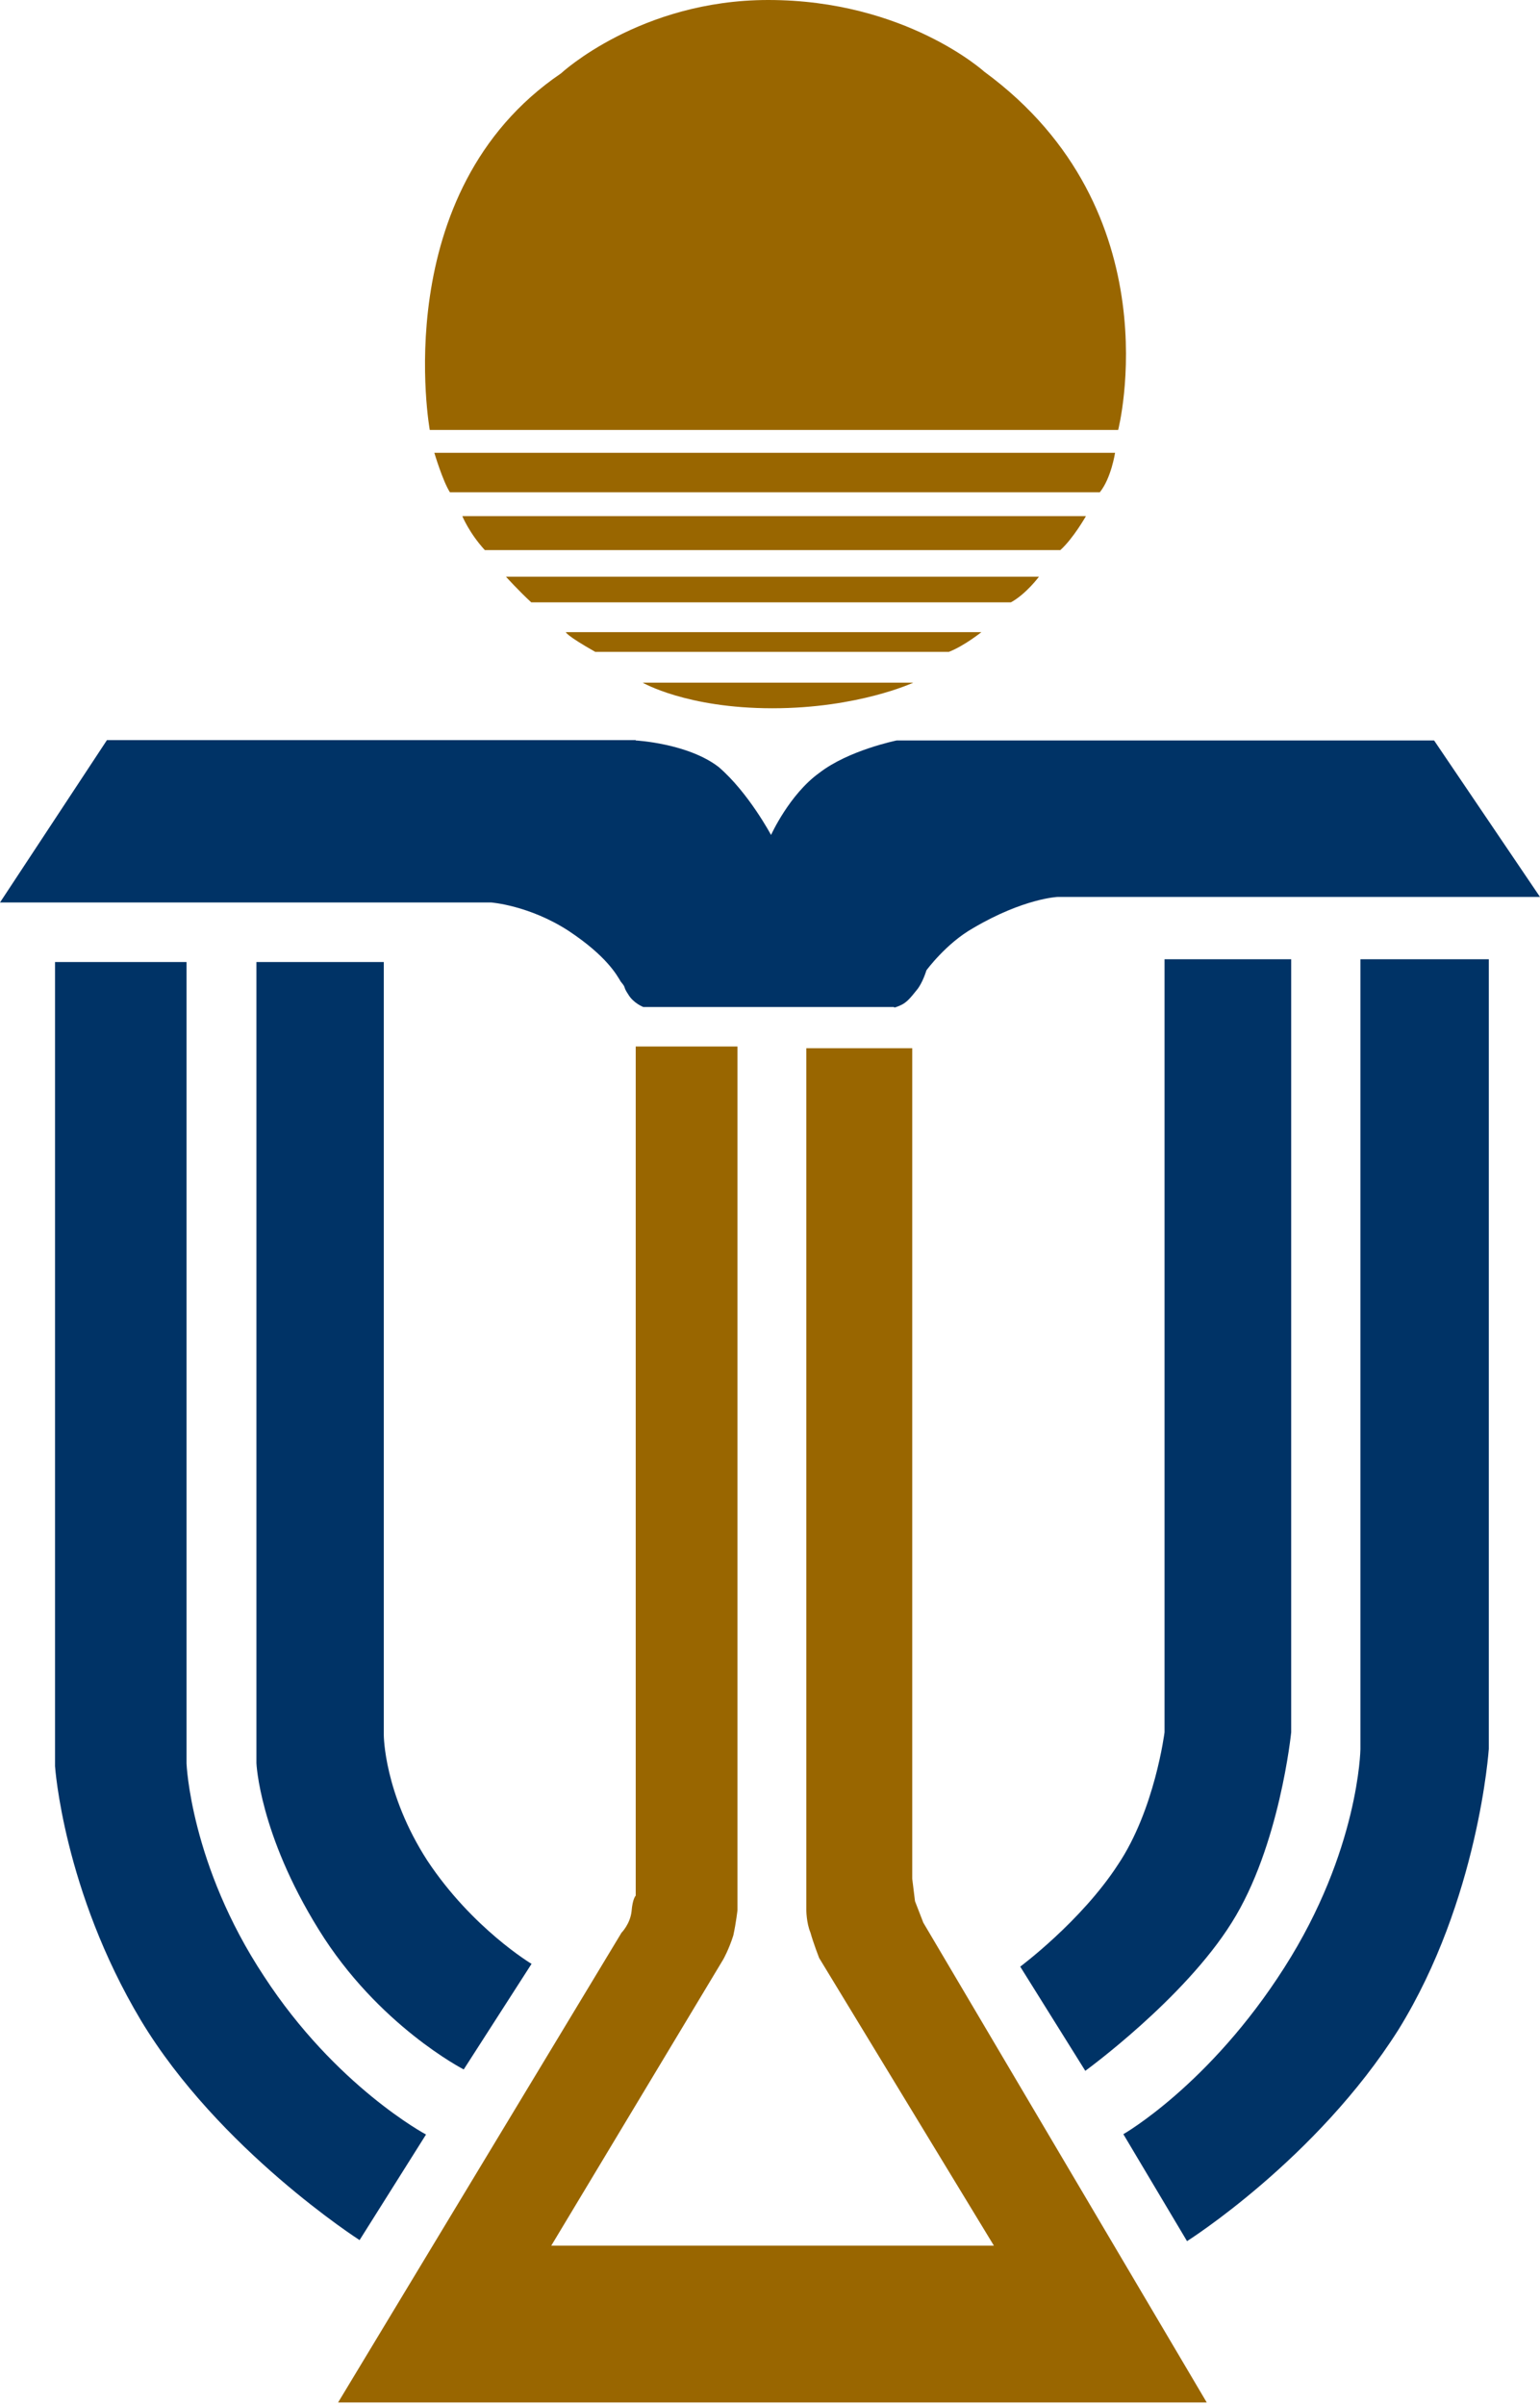
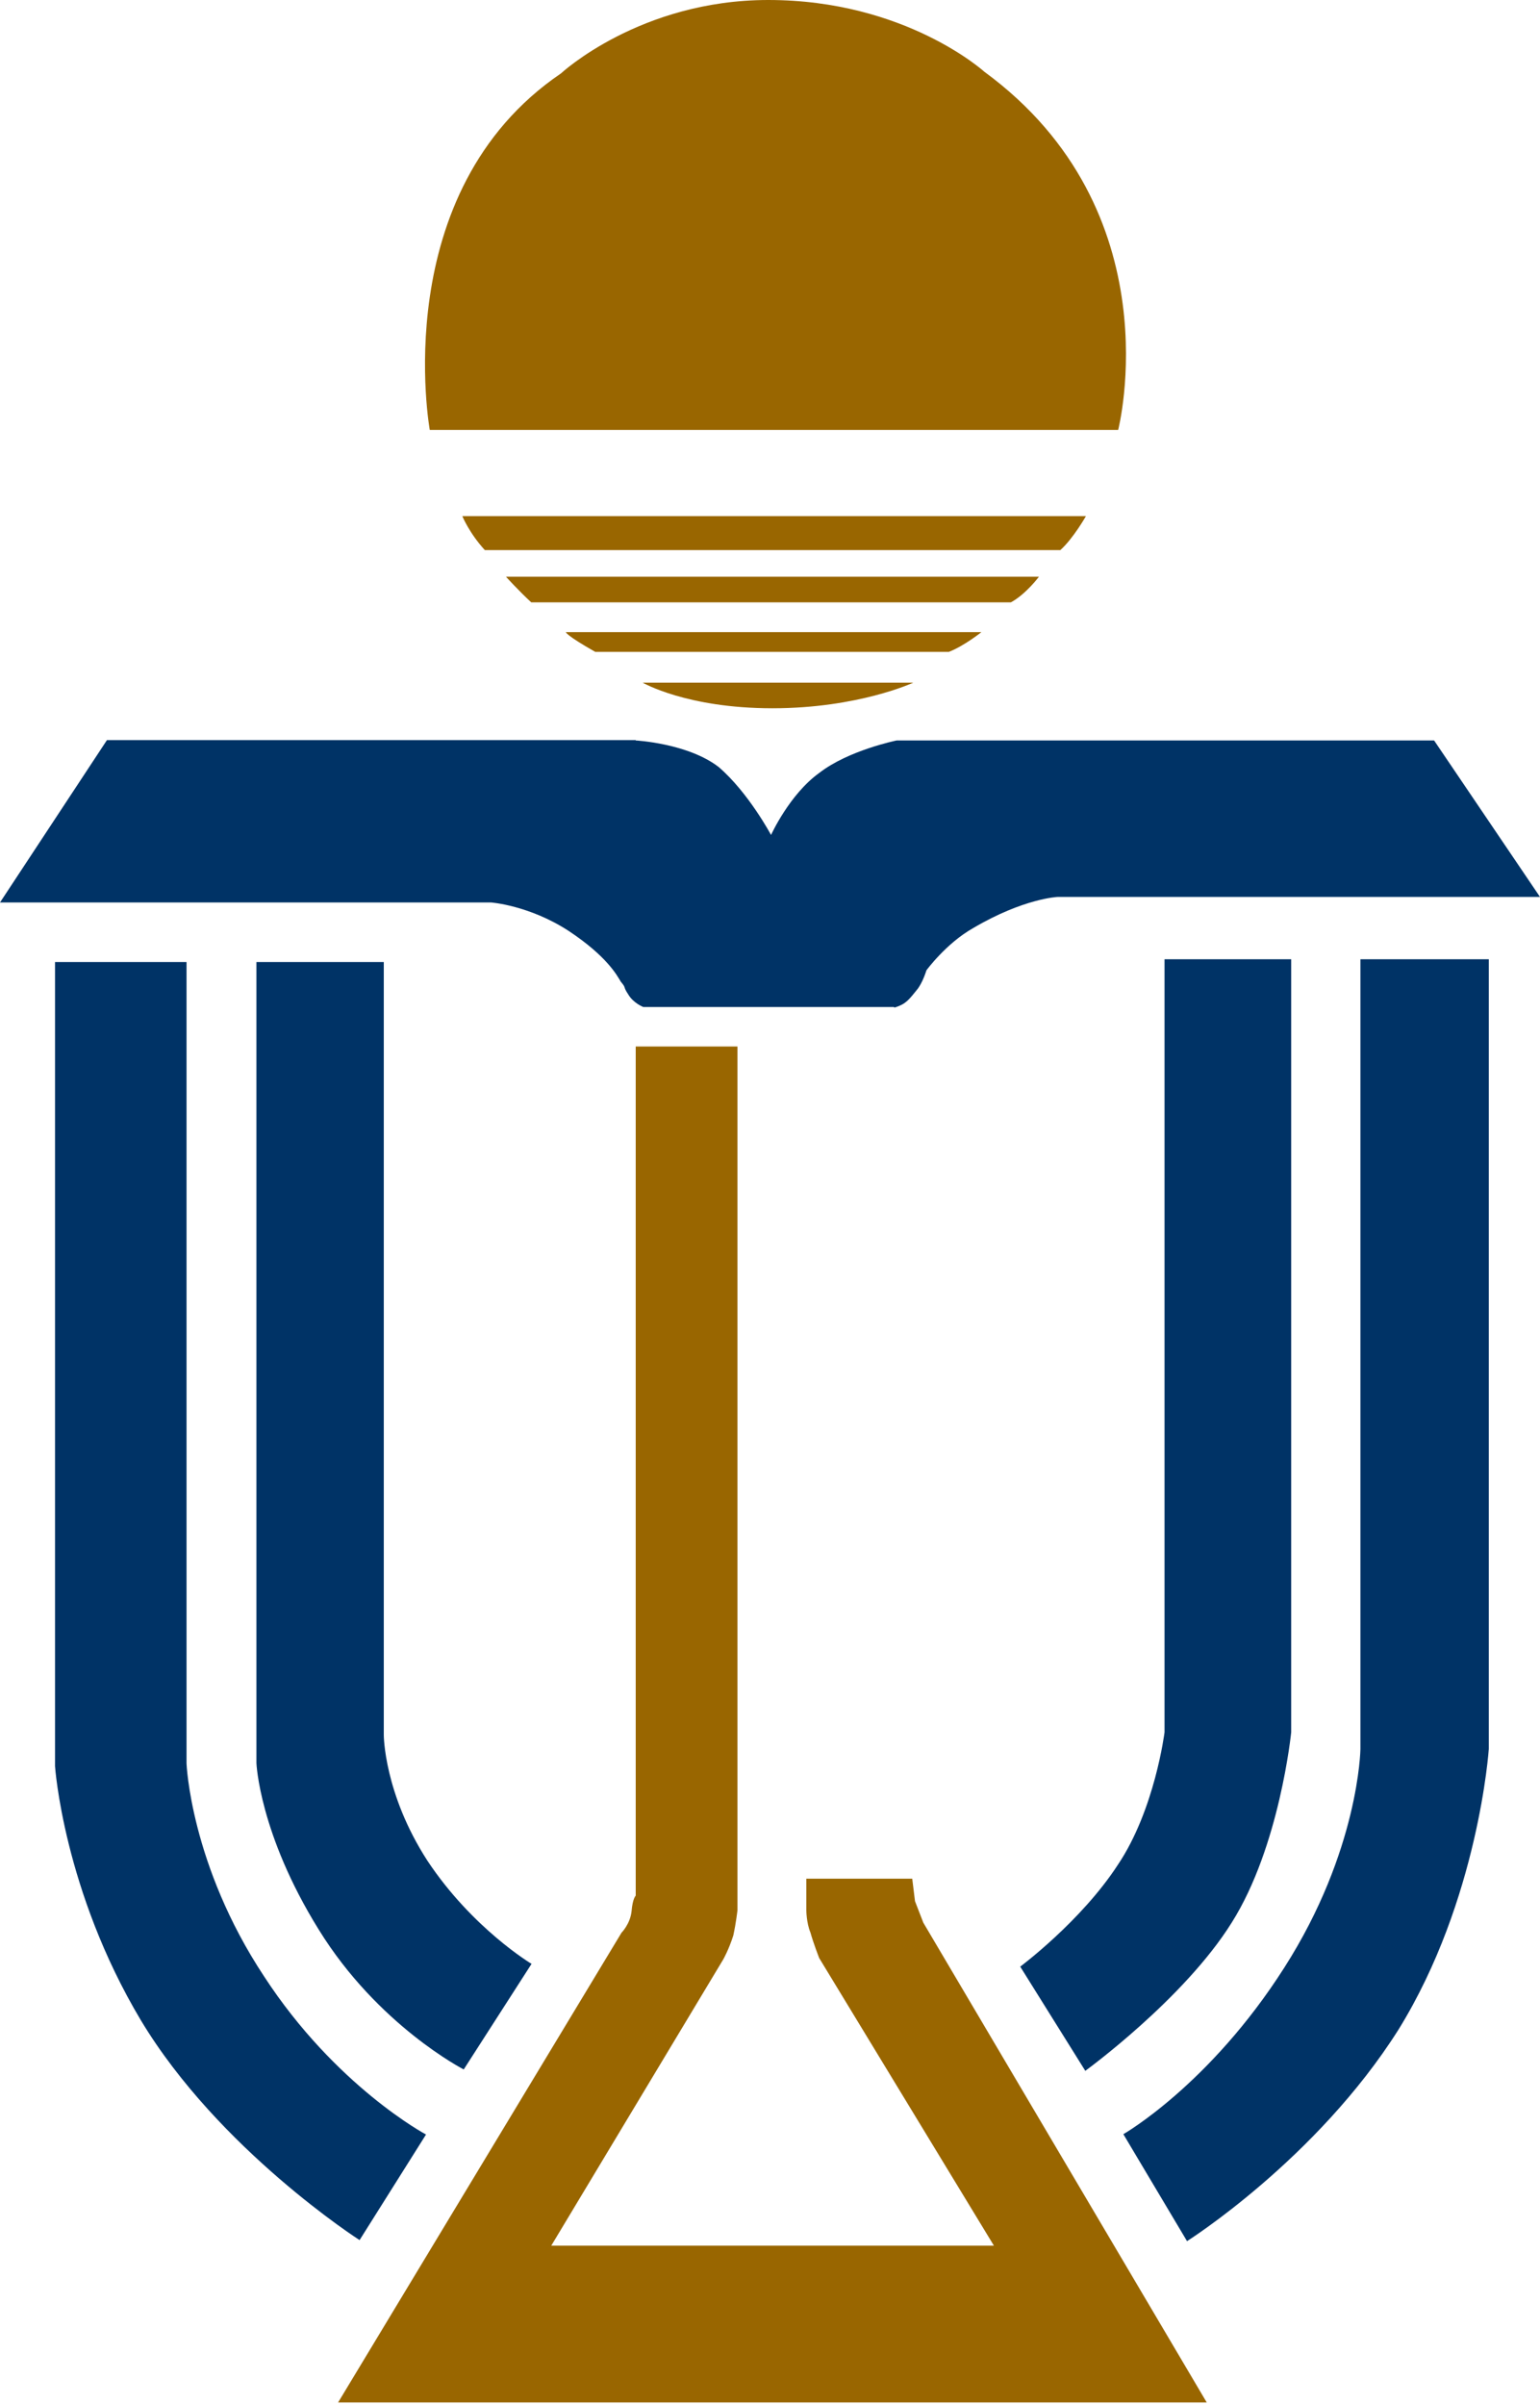
<svg xmlns="http://www.w3.org/2000/svg" width="98" height="153" viewBox="0 0 98 153" fill="none">
-   <path d="M69.989 31.316C70.716 30.413 70.958 28.806 70.958 28.806H27.64C27.64 28.806 28.168 30.59 28.631 31.316H69.989Z" fill="#996600" />
  <path d="M67.476 34.994C68.291 34.267 69.105 32.835 69.105 32.835H29.421C29.421 32.835 29.861 33.915 30.852 34.994H67.476Z" fill="#996600" />
  <path d="M64.33 38.319C65.299 37.79 66.114 36.689 66.114 36.689H32.199C32.199 36.689 33.014 37.592 33.807 38.319H64.33Z" fill="#996600" />
  <path d="M60.385 41.468C61.354 41.094 62.455 40.213 62.455 40.213H36.006C36.006 40.213 36.006 40.411 37.878 41.468H60.385Z" fill="#996600" />
  <path d="M40.897 43.428C40.897 43.428 43.693 45.058 49.155 45.058C54.617 45.058 58.118 43.428 58.118 43.428H40.897Z" fill="#996600" />
  <path d="M40.455 47.106C40.455 47.106 43.781 47.282 45.741 48.801C47.635 50.431 49.066 53.118 49.066 53.118C49.066 53.118 50.233 50.541 52.127 49.176C53.999 47.722 57.06 47.106 57.06 47.106H91.261L98 57.06H67.301C67.301 57.06 65.142 57.148 61.927 59.042C60.209 60.011 58.954 61.729 58.954 61.729C58.954 61.729 58.712 62.544 58.337 62.984C57.963 63.446 57.699 63.799 57.258 63.975C56.796 64.173 56.906 64.063 56.906 64.063H40.94C40.94 64.063 40.301 63.821 39.971 63.248C39.618 62.72 39.883 62.896 39.508 62.455C39.244 62.015 38.605 60.826 36.183 59.218C33.672 57.589 31.25 57.412 31.25 57.412H0L6.805 47.084H40.455V47.106Z" fill="#003366" />
  <path d="M16.318 61.201V112.161C16.318 112.161 16.494 116.653 20.282 122.753C24.048 128.854 29.51 131.651 29.51 131.651L33.826 124.934C33.826 124.934 30.06 122.687 27.198 118.371C24.423 114.077 24.423 110.377 24.423 110.377V61.201H16.34H16.318Z" fill="#003366" />
  <path d="M74.107 61.024V110.201C74.107 110.201 73.491 115.134 71.134 118.635C68.8 122.225 64.924 125.11 64.924 125.11L69.064 131.739C69.064 131.739 75.341 127.18 78.38 122.313C81.441 117.468 82.167 110.201 82.167 110.201V61.024H74.085H74.107Z" fill="#003366" />
  <path d="M3.502 61.201V112.359C3.502 112.359 4.03 120.265 8.964 128.523C13.919 136.76 22.882 142.508 22.882 142.508L27.11 135.791C27.11 135.791 21.362 132.73 16.803 125.727C12.113 118.635 11.87 112.183 11.87 112.183V61.201H3.502Z" fill="#003366" />
-   <path d="M40.455 66.574V120.595C40.455 120.595 40.257 120.771 40.191 121.586C40.103 122.401 39.552 122.951 39.552 122.951L21.516 152.836H76.792L58.756 122.313L58.227 120.947L58.051 119.516V66.684H51.312V121.52C51.312 121.52 51.312 122.313 51.576 122.951C51.752 123.59 52.127 124.559 52.127 124.559L63.248 142.86H35.081L46.027 124.647C46.027 124.647 46.379 124.03 46.665 123.127C46.842 122.313 46.93 121.52 46.93 121.52V66.574H40.477H40.455Z" fill="#996600" />
+   <path d="M40.455 66.574V120.595C40.455 120.595 40.257 120.771 40.191 121.586C40.103 122.401 39.552 122.951 39.552 122.951L21.516 152.836H76.792L58.756 122.313L58.227 120.947L58.051 119.516H51.312V121.52C51.312 121.52 51.312 122.313 51.576 122.951C51.752 123.59 52.127 124.559 52.127 124.559L63.248 142.86H35.081L46.027 124.647C46.027 124.647 46.379 124.03 46.665 123.127C46.842 122.313 46.93 121.52 46.93 121.52V66.574H40.477H40.455Z" fill="#996600" />
  <path d="M86.572 61.024V111.28C86.572 111.28 86.484 117.732 81.727 125.176C76.97 132.641 71.486 135.769 71.486 135.769L75.538 142.574C75.538 142.574 83.775 137.376 88.994 129.118C94.103 120.859 94.742 111.258 94.742 111.258V61.024H86.572Z" fill="#003366" />
  <path d="M27.353 27.374C27.353 27.374 24.579 12.223 35.7 4.669C35.7 4.669 40.721 0 48.891 0C57.612 0 62.633 4.559 62.633 4.559C74.746 13.434 71.156 27.352 71.156 27.352H27.353V27.374Z" fill="#996600" />
</svg>